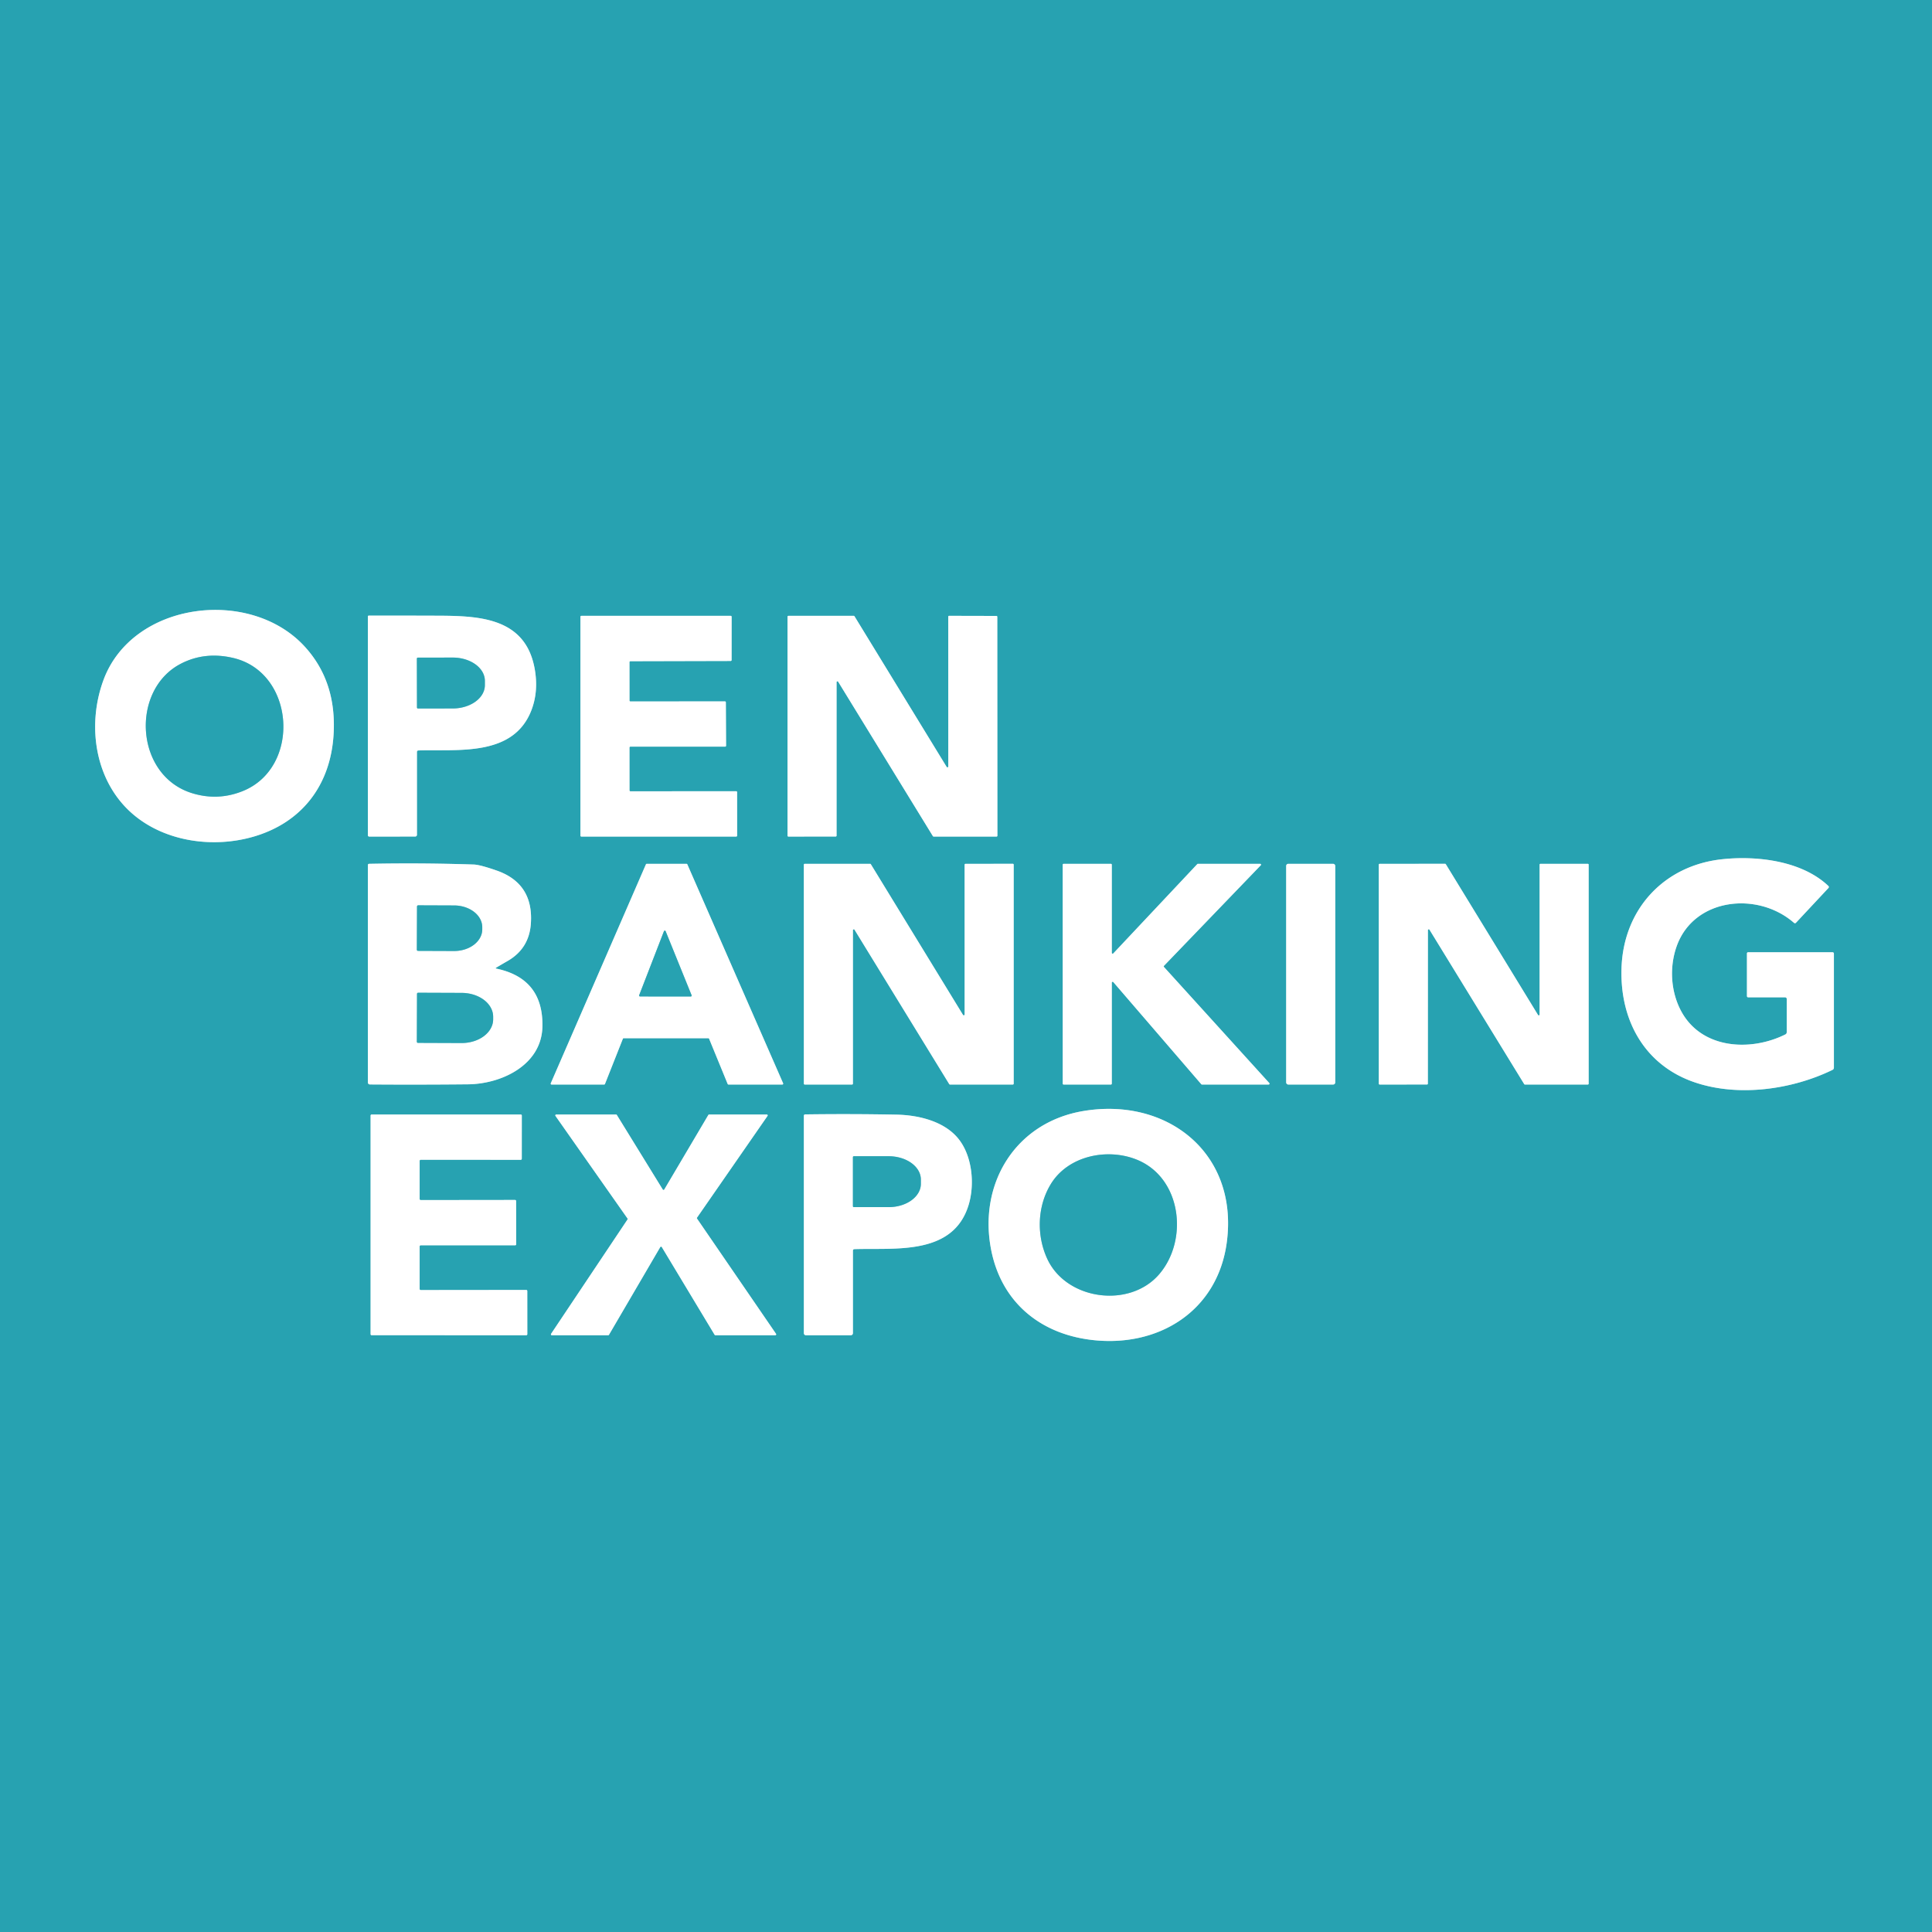
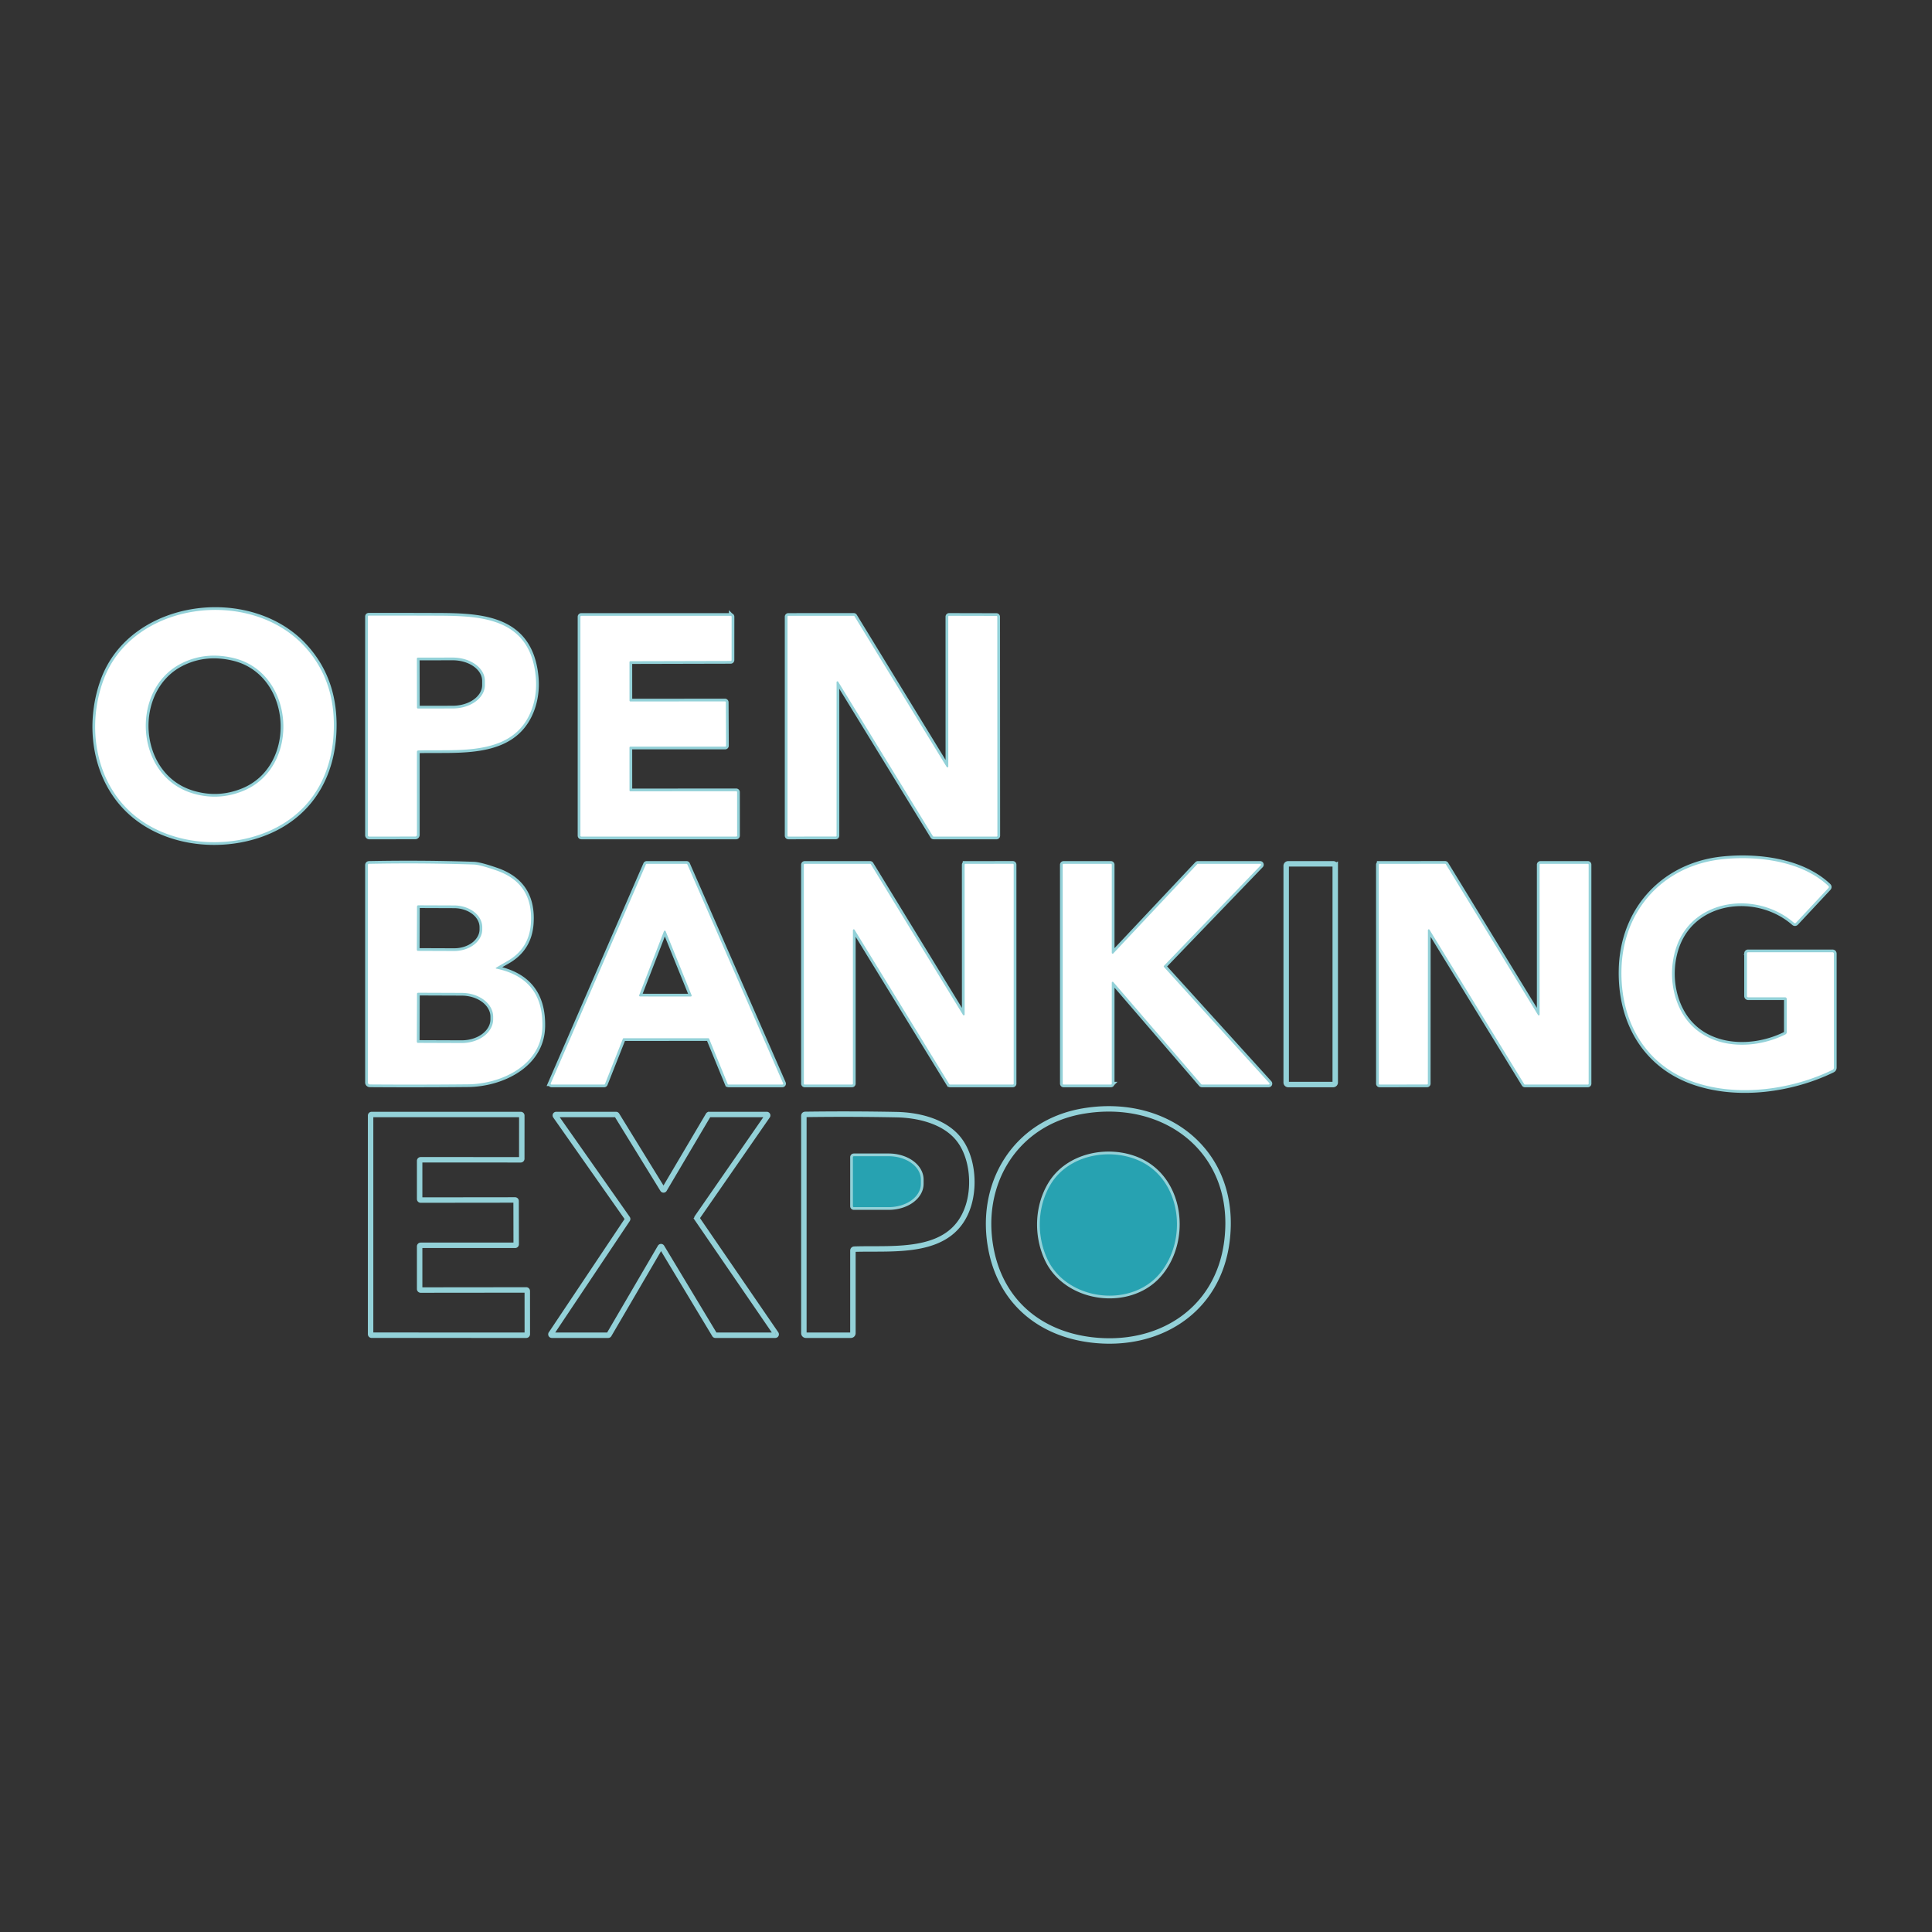
<svg xmlns="http://www.w3.org/2000/svg" viewBox="0 0 709 709">
  <rect x="0" y="0" width="709" height="709" fill="#333333" stroke="none" />
  <g fill="none" stroke="#93d1d8" stroke-width="2">
    <path d="m37.92 249.7c-6.17 16.92-2.96 37.32 10.94 49.15 11.78 10.03 29.25 12.46 44.01 8.23 17.84-5.12 28.44-18.86 29.55-37.59q1.15-19.36-10.58-32.19c-20.04-21.94-63.35-16.57-73.92 12.4m115.65 25.7c14.34-.49 34.7 2.46 41.4-14.65q2.6-6.66 1.38-14.51c-3.24-20.87-22.55-20.23-38.73-20.3q-11.16-.04-22.26-.02-.36 0-.36.35v80.23a.51.5 90 0 0 .5.51l16.89-.02a.63.62 90 0 0 .62-.63l-.01-30.36q0-.58.57-.6m77.43-1.06a.34.34 0 0 1 .34-.34h34.77a.34.34 0 0 0 .34-.34l-.08-15.93a.34.34 0 0 0 -.34-.34l-34.68.03a.34.34 0 0 1 -.34-.34l-.01-14.09a.34.34 0 0 1 .34-.34l36.8-.09a.34.34 0 0 0 .34-.34l.01-15.88a.34.34 0 0 0 -.34-.34h-54.81a.34.34 0 0 0 -.34.34v80.32a.34.34 0 0 0 .34.34h56.83a.34.34 0 0 0 .34-.34l-.01-15.96a.34.34 0 0 0 -.34-.34l-38.81.03a.34.34 0 0 1 -.34-.34zm76-24a.32.32 0 0 1 .59-.16l34.76 56.67a.32.32 0 0 0 .27.15l23.08.01a.32.32 0 0 0 .32-.32l-.04-80.34a.32.32 0 0 0 -.32-.32l-17.35-.04a.32.32 0 0 0 -.32.32l.01 54.98a.32.32 0 0 1 -.59.17l-33.84-55.32a.32.32 0 0 0 -.27-.15l-23.98.01a.32.32 0 0 0 -.32.32v80.36a.32.32 0 0 0 .32.32l17.36-.01a.32.32 0 0 0 .32-.32zm348.7 116.26-.01 12.16q0 .61-.54.87c-12.62 6.28-30.31 5.41-37.95-8.11-4.07-7.22-4.68-16.47-1.9-24.27 6.29-17.71 29.63-20.29 43.03-8.61q.41.36.78-.04l11.84-12.67q.41-.44-.03-.85c-9.76-9.21-26.12-11.1-38.81-9.77-21.47 2.24-36.44 18.39-37.06 40.19-.55 19.25 8.72 35.58 26.98 41.73 16.11 5.43 35.72 2.57 50.44-4.6q.53-.26.53-.85v-41.76q0-.56-.56-.56h-30.94a.41.4-89.3 0 0 -.41.41v15.67a.46.45-90 0 0 .45.46h13.56a.6.6 0 0 1 .6.6m-473.57-11.52q2.07-1.23 4.11-2.4 7.91-4.53 8.57-13.68 1.06-14.82-12.62-19.56-6.04-2.1-8.31-2.18-19.13-.64-38.39-.26-.49.01-.49.5v79.74a.74.73.4 0 0 .73.73q17.79.13 36.01-.05c12.24-.12 27-7.01 27.31-21.15q.38-17.66-16.85-21.3-.54-.11-.07-.39m77.81 25.92a.32.32 0 0 1 .29.2l6.81 16.6a.32.32 0 0 0 .29.2h19.77a.32.32 0 0 0 .29-.45l-35.16-80.36a.32.32 0 0 0 -.29-.19h-14.61a.32.32 0 0 0 -.29.19l-34.92 80.36a.32.32 0 0 0 .3.45h19.29a.32.32 0 0 0 .3-.2l6.57-16.6a.32.32 0 0 1 .3-.2zm94.06-8.71a.32.32 0 0 1 -.59.17l-33.83-55.31a.32.32 0 0 0 -.27-.15h-24a.32.32 0 0 0 -.32.32l.01 80.36a.32.32 0 0 0 .32.32h17.36a.32.32 0 0 0 .32-.32v-56.33a.32.32 0 0 1 .59-.16l34.76 56.66a.32.32 0 0 0 .27.15h23.06a.32.32 0 0 0 .32-.32v-80.37a.32.32 0 0 0 -.32-.32l-17.37.02a.32.32 0 0 0 -.32.32zm53.68 25.71a.32.32 0 0 0 .32-.32v-37.07a.32.32 0 0 1 .56-.21l32.29 37.49a.32.32 0 0 0 .25.11h24.47a.32.32 0 0 0 .23-.54l-38.65-42.6a.32.32 0 0 1 .01-.44l35.51-36.88a.32.32 0 0 0 -.23-.54h-22.83a.32.32 0 0 0 -.23.1l-30.83 32.79a.32.32 0 0 1 -.55-.22v-32.35a.32.32 0 0 0 -.32-.32l-17.37.01a.32.32 0 0 0 -.32.32l.01 80.35a.32.32 0 0 0 .32.32zm82.32-80.25a.75.75 0 0 0 -.75-.75h-16.5a.75.75 0 0 0 -.75.75v79.5a.75.75 0 0 0 .75.75h16.5a.75.75 0 0 0 .75-.75zm34.01 23.58a.31.31 0 0 1 .57-.16l34.77 56.68a.31.31 0 0 0 .26.15h23.08a.31.31 0 0 0 .31-.31v-80.38a.31.31 0 0 0 -.31-.31h-17.38a.31.31 0 0 0 -.31.31v55.02a.31.31 0 0 1 -.57.16l-33.85-55.35a.31.31 0 0 0 -.26-.15l-24.03.02a.31.31 0 0 0 -.31.31l.01 80.37a.31.31 0 0 0 .31.31l17.38-.01a.31.31 0 0 0 .31-.31zm-126.49 66.4c-24.98 4.21-38.59 26.78-33.77 51.03 3.8 19.12 17.91 30.63 36.62 32.93 24.65 3.03 46.53-10.49 49.85-35.92 4.26-32.63-21.9-53.23-52.7-48.04m-83.95 50.68c14.82-.5 36.15 2.47 41.87-16.16 2.39-7.8 1.34-18.55-4.14-24.84-5.29-6.08-14.48-8.21-22.31-8.36q-16.67-.32-33.46-.09-.53.01-.53.54v79.75a.75.75 0 0 0 .75.75h16.5a.75.75 0 0 0 .75-.75v-30.26q0-.56.57-.58m-159.57-1.03a.38.38 0 0 1 .38-.38h34.67a.38.38 0 0 0 .38-.38l-.03-15.88a.38.38 0 0 0 -.38-.38l-34.64.04a.38.38 0 0 1 -.38-.38v-14.03a.38.38 0 0 1 .38-.38l36.72.01a.38.38 0 0 0 .38-.38l.01-15.86a.38.38 0 0 0 -.38-.38h-54.73a.38.38 0 0 0 -.38.38v80.23a.38.38 0 0 0 .38.38l56.75.01a.38.38 0 0 0 .38-.38l-.01-15.86a.38.38 0 0 0 -.38-.38l-38.74.04a.38.38 0 0 1 -.38-.38zm106.24-48.38a.33.33 0 0 0 -.29.16l-16.17 27.36a.33.33 0 0 1 -.57 0l-16.85-27.36a.33.33 0 0 0 -.28-.16h-21.96a.33.33 0 0 0 -.27.52l26.43 37.63a.33.33 0 0 1 0 .38l-28.05 41.96a.33.33 0 0 0 .28.51h20.68a.33.33 0 0 0 .29-.16l18.82-32.19a.33.33 0 0 1 .57 0l19.38 32.19a.33.33 0 0 0 .29.16h21.96a.33.33 0 0 0 .28-.52l-28.98-42.27a.33.33 0 0 1 0-.38l25.86-37.31a.33.33 0 0 0 -.27-.52z" />
    <path d="m89.27 290.23c21.25-8.74 19.05-43.46-3.71-48.78q-10.42-2.44-19.25 2.15c-18.48 9.6-16.87 41.03 4.22 47.49q9.55 2.92 18.74-.86m63.71-48.53.04 17.94a.37.37 0 0 0 .37.37l12.77-.02a11.8 8.55-.1 0 0 11.78-8.57v-1.58a11.8 8.55-.1 0 0 -11.82-8.53l-12.77.02a.37.37 0 0 0 -.37.37m.05 90.97-.06 15.84a.44.44 0 0 0 .44.44l13.2.05a10.34 7.97.2 0 0 10.37-7.94v-.78a10.34 7.97.2 0 0 -10.31-8l-13.2-.05a.44.44 0 0 0 -.44.44m0 32.06-.06 17.56a.42.42 0 0 0 .42.42l15.99.06a11.57 8.73.2 0 0 11.6-8.69v-.94a11.57 8.73.2 0 0 -11.54-8.77l-15.99-.06a.42.42 0 0 0 -.42.42m81.53.49a.34.34 0 0 0 .32.46l18.6.02a.34.34 0 0 0 .32-.47l-9.52-23.49a.34.34 0 0 0 -.63 0zm190.79 102.45c10.86-12.56 8.3-35.31-8.02-42.04-10.86-4.47-25.38-1.56-31.75 8.97-4.95 8.17-5.24 18.81-1.24 27.41 7.03 15.11 30.14 18.23 41.01 5.66m-112.35-43.02v18a.34.34 0 0 0 .34.34h12.79a11.81 8.56 0 0 0 11.81-8.56v-1.56a11.81 8.56 0 0 0 -11.81-8.56h-12.79a.34.34 0 0 0 -.34.34" />
  </g>
-   <path d="m0 0h709v709h-709zm37.92 249.7c-6.17 16.92-2.96 37.32 10.94 49.15 11.78 10.03 29.25 12.46 44.01 8.23 17.84-5.12 28.44-18.86 29.55-37.59q1.15-19.36-10.58-32.19c-20.04-21.94-63.35-16.57-73.92 12.4zm115.65 25.7c14.34-.49 34.7 2.46 41.4-14.65q2.6-6.66 1.38-14.51c-3.24-20.87-22.55-20.23-38.73-20.3q-11.16-.04-22.26-.02-.36 0-.36.35v80.23a.51.5 90 0 0 .5.51l16.89-.02a.63.62 90 0 0 .62-.63l-.01-30.36q0-.58.57-.6zm77.43-1.06a.34.34 0 0 1 .34-.34h34.77a.34.34 0 0 0 .34-.34l-.08-15.93a.34.34 0 0 0 -.34-.34l-34.68.03a.34.34 0 0 1 -.34-.34l-.01-14.09a.34.34 0 0 1 .34-.34l36.8-.09a.34.34 0 0 0 .34-.34l.01-15.88a.34.34 0 0 0 -.34-.34h-54.81a.34.34 0 0 0 -.34.34v80.32a.34.34 0 0 0 .34.34h56.83a.34.34 0 0 0 .34-.34l-.01-15.96a.34.34 0 0 0 -.34-.34l-38.81.03a.34.34 0 0 1 -.34-.34zm76-24a.32.32 0 0 1 .59-.16l34.76 56.67a.32.32 0 0 0 .27.15l23.08.01a.32.32 0 0 0 .32-.32l-.04-80.34a.32.32 0 0 0 -.32-.32l-17.35-.04a.32.32 0 0 0 -.32.32l.01 54.98a.32.32 0 0 1 -.59.17l-33.84-55.32a.32.32 0 0 0 -.27-.15l-23.98.01a.32.32 0 0 0 -.32.32v80.36a.32.32 0 0 0 .32.32l17.36-.01a.32.32 0 0 0 .32-.32zm348.7 116.26-.01 12.16q0 .61-.54.87c-12.62 6.28-30.31 5.41-37.95-8.11-4.07-7.22-4.68-16.47-1.9-24.27 6.29-17.71 29.63-20.29 43.03-8.61q.41.36.78-.04l11.84-12.67q.41-.44-.03-.85c-9.76-9.21-26.12-11.1-38.81-9.77-21.47 2.24-36.44 18.39-37.06 40.19-.55 19.25 8.72 35.58 26.98 41.73 16.11 5.43 35.72 2.57 50.44-4.6q.53-.26.53-.85v-41.76q0-.56-.56-.56h-30.94a.41.4-89.3 0 0 -.41.41v15.67a.46.45-90 0 0 .45.46h13.56a.6.6 0 0 1 .6.6zm-473.57-11.52q2.07-1.23 4.11-2.4 7.91-4.53 8.57-13.68 1.06-14.82-12.62-19.56-6.04-2.1-8.31-2.18-19.13-.64-38.39-.26-.49.01-.49.5v79.74a.74.73.4 0 0 .73.73q17.79.13 36.01-.05c12.24-.12 27-7.01 27.31-21.15q.38-17.66-16.85-21.3-.54-.11-.07-.39zm77.81 25.92a.32.32 0 0 1 .29.2l6.81 16.6a.32.32 0 0 0 .29.2h19.77a.32.32 0 0 0 .29-.45l-35.16-80.36a.32.32 0 0 0 -.29-.19h-14.61a.32.32 0 0 0 -.29.19l-34.92 80.36a.32.32 0 0 0 .3.45h19.29a.32.32 0 0 0 .3-.2l6.57-16.6a.32.32 0 0 1 .3-.2zm94.06-8.71a.32.32 0 0 1 -.59.17l-33.83-55.31a.32.32 0 0 0 -.27-.15h-24a.32.32 0 0 0 -.32.32l.01 80.36a.32.32 0 0 0 .32.32h17.36a.32.32 0 0 0 .32-.32v-56.33a.32.32 0 0 1 .59-.16l34.76 56.66a.32.32 0 0 0 .27.15h23.06a.32.32 0 0 0 .32-.32v-80.37a.32.32 0 0 0 -.32-.32l-17.37.02a.32.32 0 0 0 -.32.32zm53.68 25.71a.32.32 0 0 0 .32-.32v-37.07a.32.32 0 0 1 .56-.21l32.29 37.49a.32.32 0 0 0 .25.11h24.47a.32.32 0 0 0 .23-.54l-38.65-42.6a.32.32 0 0 1 .01-.44l35.51-36.88a.32.32 0 0 0 -.23-.54h-22.83a.32.32 0 0 0 -.23.1l-30.83 32.79a.32.32 0 0 1 -.55-.22v-32.35a.32.32 0 0 0 -.32-.32l-17.37.01a.32.32 0 0 0 -.32.32l.01 80.35a.32.32 0 0 0 .32.32zm82.32-80.25a.75.75 0 0 0 -.75-.75h-16.5a.75.75 0 0 0 -.75.75v79.5a.75.75 0 0 0 .75.75h16.5a.75.75 0 0 0 .75-.75zm34.01 23.58a.31.31 0 0 1 .57-.16l34.77 56.68a.31.31 0 0 0 .26.15h23.08a.31.31 0 0 0 .31-.31v-80.38a.31.31 0 0 0 -.31-.31h-17.38a.31.31 0 0 0 -.31.31v55.02a.31.31 0 0 1 -.57.16l-33.85-55.35a.31.31 0 0 0 -.26-.15l-24.03.02a.31.31 0 0 0 -.31.31l.01 80.37a.31.31 0 0 0 .31.31l17.38-.01a.31.31 0 0 0 .31-.31zm-126.49 66.4c-24.98 4.21-38.59 26.78-33.77 51.03 3.8 19.12 17.91 30.63 36.62 32.93 24.65 3.03 46.53-10.49 49.85-35.92 4.26-32.63-21.9-53.23-52.7-48.04zm-83.95 50.68c14.82-.5 36.15 2.47 41.87-16.16 2.39-7.8 1.34-18.55-4.14-24.84-5.29-6.08-14.48-8.21-22.31-8.36q-16.67-.32-33.46-.09-.53.01-.53.54v79.75a.75.75 0 0 0 .75.75h16.5a.75.75 0 0 0 .75-.75v-30.26q0-.56.57-.58zm-159.57-1.03a.38.38 0 0 1 .38-.38h34.67a.38.38 0 0 0 .38-.38l-.03-15.88a.38.38 0 0 0 -.38-.38l-34.64.04a.38.38 0 0 1 -.38-.38v-14.03a.38.38 0 0 1 .38-.38l36.72.01a.38.38 0 0 0 .38-.38l.01-15.86a.38.38 0 0 0 -.38-.38h-54.73a.38.38 0 0 0 -.38.38v80.23a.38.38 0 0 0 .38.38l56.75.01a.38.38 0 0 0 .38-.38l-.01-15.86a.38.38 0 0 0 -.38-.38l-38.74.04a.38.38 0 0 1 -.38-.38zm106.24-48.38a.33.33 0 0 0 -.29.16l-16.17 27.36a.33.33 0 0 1 -.57 0l-16.85-27.36a.33.33 0 0 0 -.28-.16h-21.96a.33.33 0 0 0 -.27.52l26.43 37.63a.33.33 0 0 1 0 .38l-28.05 41.96a.33.33 0 0 0 .28.51h20.68a.33.33 0 0 0 .29-.16l18.82-32.19a.33.33 0 0 1 .57 0l19.38 32.19a.33.33 0 0 0 .29.16h21.96a.33.33 0 0 0 .28-.52l-28.98-42.27a.33.33 0 0 1 0-.38l25.86-37.31a.33.33 0 0 0 -.27-.52z" fill="#27a2b1" />
  <path d="m37.92 249.7c10.57-28.97 53.88-34.34 73.92-12.4q11.73 12.83 10.58 32.19c-1.11 18.73-11.71 32.47-29.55 37.59-14.76 4.23-32.23 1.8-44.01-8.23-13.9-11.83-17.11-32.23-10.94-49.15zm51.35 40.53c21.25-8.74 19.05-43.46-3.71-48.78q-10.42-2.44-19.25 2.15c-18.48 9.6-16.87 41.03 4.22 47.49q9.55 2.92 18.74-.86zm63.73-14.23.01 30.36a.63.62-90 0 1 -.62.63l-16.89.02a.51.5 90 0 1 -.5-.51v-80.23q0-.35.36-.35 11.1-.02 22.26.02c16.18.07 35.49-.57 38.73 20.3q1.22 7.85-1.38 14.51c-6.7 17.11-27.06 14.16-41.4 14.65q-.57.02-.57.6zm-.02-34.3.04 17.94a.37.37 0 0 0 .37.37l12.77-.02a11.8 8.55-.1 0 0 11.78-8.57v-1.58a11.8 8.55-.1 0 0 -11.82-8.53l-12.77.02a.37.37 0 0 0 -.37.37zm78.02 32.64.01 15.71a.34.34 0 0 0 .34.34l38.81-.03a.34.34 0 0 1 .34.34l.01 15.96a.34.34 0 0 1 -.34.34h-56.83a.34.34 0 0 1 -.34-.34v-80.32a.34.34 0 0 1 .34-.34h54.81a.34.34 0 0 1 .34.34l-.01 15.88a.34.34 0 0 1 -.34.34l-36.8.09a.34.34 0 0 0 -.34.34l.01 14.09a.34.34 0 0 0 .34.34l34.68-.03a.34.34 0 0 1 .34.34l.08 15.93a.34.34 0 0 1 -.34.34h-34.77a.34.34 0 0 0 -.34.34zm76-24v56.33a.32.32 0 0 1 -.32.32l-17.36.01a.32.32 0 0 1 -.32-.32v-80.36a.32.32 0 0 1 .32-.32l23.98-.01a.32.32 0 0 1 .27.15l33.84 55.32a.32.32 0 0 0 .59-.17l-.01-54.98a.32.32 0 0 1 .32-.32l17.35.04a.32.32 0 0 1 .32.32l.04 80.34a.32.32 0 0 1 -.32.32l-23.08-.01a.32.32 0 0 1 -.27-.15l-34.76-56.67a.32.32 0 0 0 -.59.16z" fill="#fff" />
-   <path d="m89.27 290.23q-9.19 3.78-18.74.86c-21.09-6.46-22.7-37.89-4.22-47.49q8.83-4.59 19.25-2.15c22.76 5.32 24.96 40.04 3.71 48.78zm63.71-48.53a.37.37 0 0 1 .37-.37l12.77-.02a11.8 8.55-.1 0 1 11.82 8.53v1.58a11.8 8.55-.1 0 1 -11.78 8.57l-12.77.02a.37.37 0 0 1 -.37-.37z" fill="#27a2b1" />
  <g fill="#fff">
    <path d="m655.1 366h-13.56a.46.45 90 0 1 -.45-.46v-15.67a.41.4-89.3 0 1 .41-.41h30.94q.56 0 .56.56v41.76q0 .59-.53.85c-14.72 7.17-34.33 10.03-50.44 4.6-18.26-6.15-27.53-22.48-26.98-41.73.62-21.8 15.59-37.95 37.06-40.19 12.69-1.33 29.05.56 38.81 9.77q.44.41.03.85l-11.84 12.67q-.37.4-.78.04c-13.4-11.68-36.74-9.1-43.03 8.61-2.78 7.8-2.17 17.05 1.9 24.27 7.64 13.52 25.33 14.39 37.95 8.11q.54-.26.54-.87l.01-12.16a.6.6 0 0 0 -.6-.6zm-472.9-10.53q17.23 3.64 16.85 21.3c-.31 14.14-15.07 21.03-27.31 21.15q-18.22.18-36.01.05a.74.73.4 0 1 -.73-.73v-79.74q0-.49.49-.5 19.26-.38 38.39.26 2.27.08 8.31 2.18 13.68 4.74 12.62 19.56-.66 9.15-8.57 13.68-2.04 1.17-4.11 2.4-.47.28.07.39zm-29.17-22.8-.06 15.84a.44.44 0 0 0 .44.44l13.2.05a10.34 7.97.2 0 0 10.37-7.94v-.78a10.34 7.97.2 0 0 -10.31-8l-13.2-.05a.44.44 0 0 0 -.44.44zm0 32.06-.06 17.56a.42.42 0 0 0 .42.42l15.99.06a11.57 8.73.2 0 0 11.6-8.69v-.94a11.57 8.73.2 0 0 -11.54-8.77l-15.99-.06a.42.42 0 0 0 -.42.42zm106.91 16.27h-31.06a.32.32 0 0 0 -.3.2l-6.57 16.6a.32.32 0 0 1 -.3.2h-19.29a.32.32 0 0 1 -.3-.45l34.92-80.36a.32.32 0 0 1 .29-.19h14.61a.32.32 0 0 1 .29.19l35.16 80.36a.32.32 0 0 1 -.29.45h-19.77a.32.32 0 0 1 -.29-.2l-6.81-16.6a.32.32 0 0 0 -.29-.2zm-25.38-15.78a.34.34 0 0 0 .32.46l18.6.02a.34.34 0 0 0 .32-.47l-9.52-23.49a.34.34 0 0 0 -.63 0zm119.44 7.07-.01-54.96a.32.32 0 0 1 .32-.32l17.37-.02a.32.32 0 0 1 .32.32v80.37a.32.32 0 0 1 -.32.32h-23.06a.32.32 0 0 1 -.27-.15l-34.76-56.66a.32.32 0 0 0 -.59.16v56.33a.32.32 0 0 1 -.32.32h-17.36a.32.32 0 0 1 -.32-.32l-.01-80.36a.32.32 0 0 1 .32-.32h24a.32.32 0 0 1 .27.15l33.83 55.31a.32.32 0 0 0 .59-.17zm53.68 25.71h-17.36a.32.32 0 0 1 -.32-.32l-.01-80.35a.32.32 0 0 1 .32-.32l17.37-.01a.32.32 0 0 1 .32.32v32.35a.32.32 0 0 0 .55.22l30.83-32.79a.32.32 0 0 1 .23-.1h22.83a.32.32 0 0 1 .23.54l-35.51 36.88a.32.32 0 0 0 -.01.44l38.65 42.6a.32.32 0 0 1 -.23.54h-24.47a.32.32 0 0 1 -.25-.11l-32.29-37.49a.32.32 0 0 0 -.56.21v37.07a.32.32 0 0 1 -.32.32z" />
-     <rect height="81" rx=".75" width="18" x="472" y="317" />
    <path d="m524.01 341.33-.02 56.35a.31.31 0 0 1 -.31.31l-17.38.01a.31.31 0 0 1 -.31-.31l-.01-80.37a.31.31 0 0 1 .31-.31l24.03-.02a.31.31 0 0 1 .26.15l33.85 55.35a.31.31 0 0 0 .57-.16v-55.02a.31.31 0 0 1 .31-.31h17.38a.31.31 0 0 1 .31.31v80.38a.31.31 0 0 1 -.31.31h-23.08a.31.31 0 0 1 -.26-.15l-34.77-56.68a.31.31 0 0 0 -.57.16z" />
  </g>
-   <path d="m153.03 332.67a.44.44 0 0 1 .44-.44l13.2.05a10.34 7.97.2 0 1 10.31 8v.78a10.34 7.97.2 0 1 -10.37 7.94l-13.2-.05a.44.44 0 0 1 -.44-.44zm81.53 32.55 9.09-23.48a.34.34 0 0 1 .63 0l9.52 23.49a.34.34 0 0 1 -.32.47l-18.6-.02a.34.34 0 0 1 -.32-.46zm-81.53-.49a.42.42 0 0 1 .42-.42l15.99.06a11.57 8.73.2 0 1 11.54 8.77v.94a11.57 8.73.2 0 1 -11.6 8.69l-15.99-.06a.42.42 0 0 1 -.42-.42z" fill="#27a2b1" />
-   <path d="m363.75 458.76c-4.82-24.25 8.79-46.82 33.77-51.03 30.8-5.19 56.96 15.41 52.7 48.04-3.32 25.43-25.2 38.95-49.85 35.92-18.71-2.3-32.82-13.81-36.62-32.93zm61.6 8.91c10.86-12.56 8.3-35.31-8.02-42.04-10.86-4.47-25.38-1.56-31.75 8.97-4.95 8.17-5.24 18.81-1.24 27.41 7.03 15.11 30.14 18.23 41.01 5.66zm-112.35-8.68v30.26a.75.75 0 0 1 -.75.75h-16.5a.75.75 0 0 1 -.75-.75v-79.75q0-.53.53-.54 16.79-.23 33.46.09c7.83.15 17.02 2.28 22.31 8.36 5.48 6.29 6.53 17.04 4.14 24.84-5.72 18.63-27.05 15.66-41.87 16.16q-.57.02-.57.58zm0-34.34v18a.34.34 0 0 0 .34.34h12.79a11.81 8.56 0 0 0 11.81-8.56v-1.56a11.81 8.56 0 0 0 -11.81-8.56h-12.79a.34.34 0 0 0 -.34.34zm-159 32.73v15.66a.38.38 0 0 0 .38.38l38.74-.04a.38.38 0 0 1 .38.38l.01 15.86a.38.38 0 0 1 -.38.38l-56.75-.01a.38.38 0 0 1 -.38-.38v-80.23a.38.38 0 0 1 .38-.38h54.73a.38.38 0 0 1 .38.38l-.01 15.86a.38.38 0 0 1 -.38.38l-36.72-.01a.38.38 0 0 0 -.38.38v14.03a.38.38 0 0 0 .38.38l34.64-.04a.38.38 0 0 1 .38.38l.03 15.88a.38.38 0 0 1 -.38.38h-34.67a.38.38 0 0 0 -.38.38zm106.24-48.38h21.15a.33.33 0 0 1 .27.52l-25.86 37.31a.33.33 0 0 0 0 .38l28.98 42.27a.33.33 0 0 1 -.28.52h-21.96a.33.33 0 0 1 -.29-.16l-19.38-32.19a.33.33 0 0 0 -.57 0l-18.82 32.19a.33.33 0 0 1 -.29.16h-20.68a.33.33 0 0 1 -.28-.51l28.05-41.96a.33.33 0 0 0 0-.38l-26.43-37.63a.33.33 0 0 1 .27-.52h21.96a.33.33 0 0 1 .28.16l16.85 27.36a.33.33 0 0 0 .57 0l16.17-27.36a.33.33 0 0 1 .29-.16z" fill="#fff" />
  <path d="m425.35 467.67c-10.87 12.57-33.98 9.45-41.01-5.66-4-8.6-3.71-19.24 1.24-27.41 6.37-10.53 20.89-13.44 31.75-8.97 16.32 6.73 18.88 29.48 8.02 42.04zm-112.35-43.02a.34.34 0 0 1 .34-.34h12.79a11.81 8.56 0 0 1 11.81 8.56v1.56a11.81 8.56 0 0 1 -11.81 8.56h-12.79a.34.34 0 0 1 -.34-.34z" fill="#27a2b1" />
</svg>